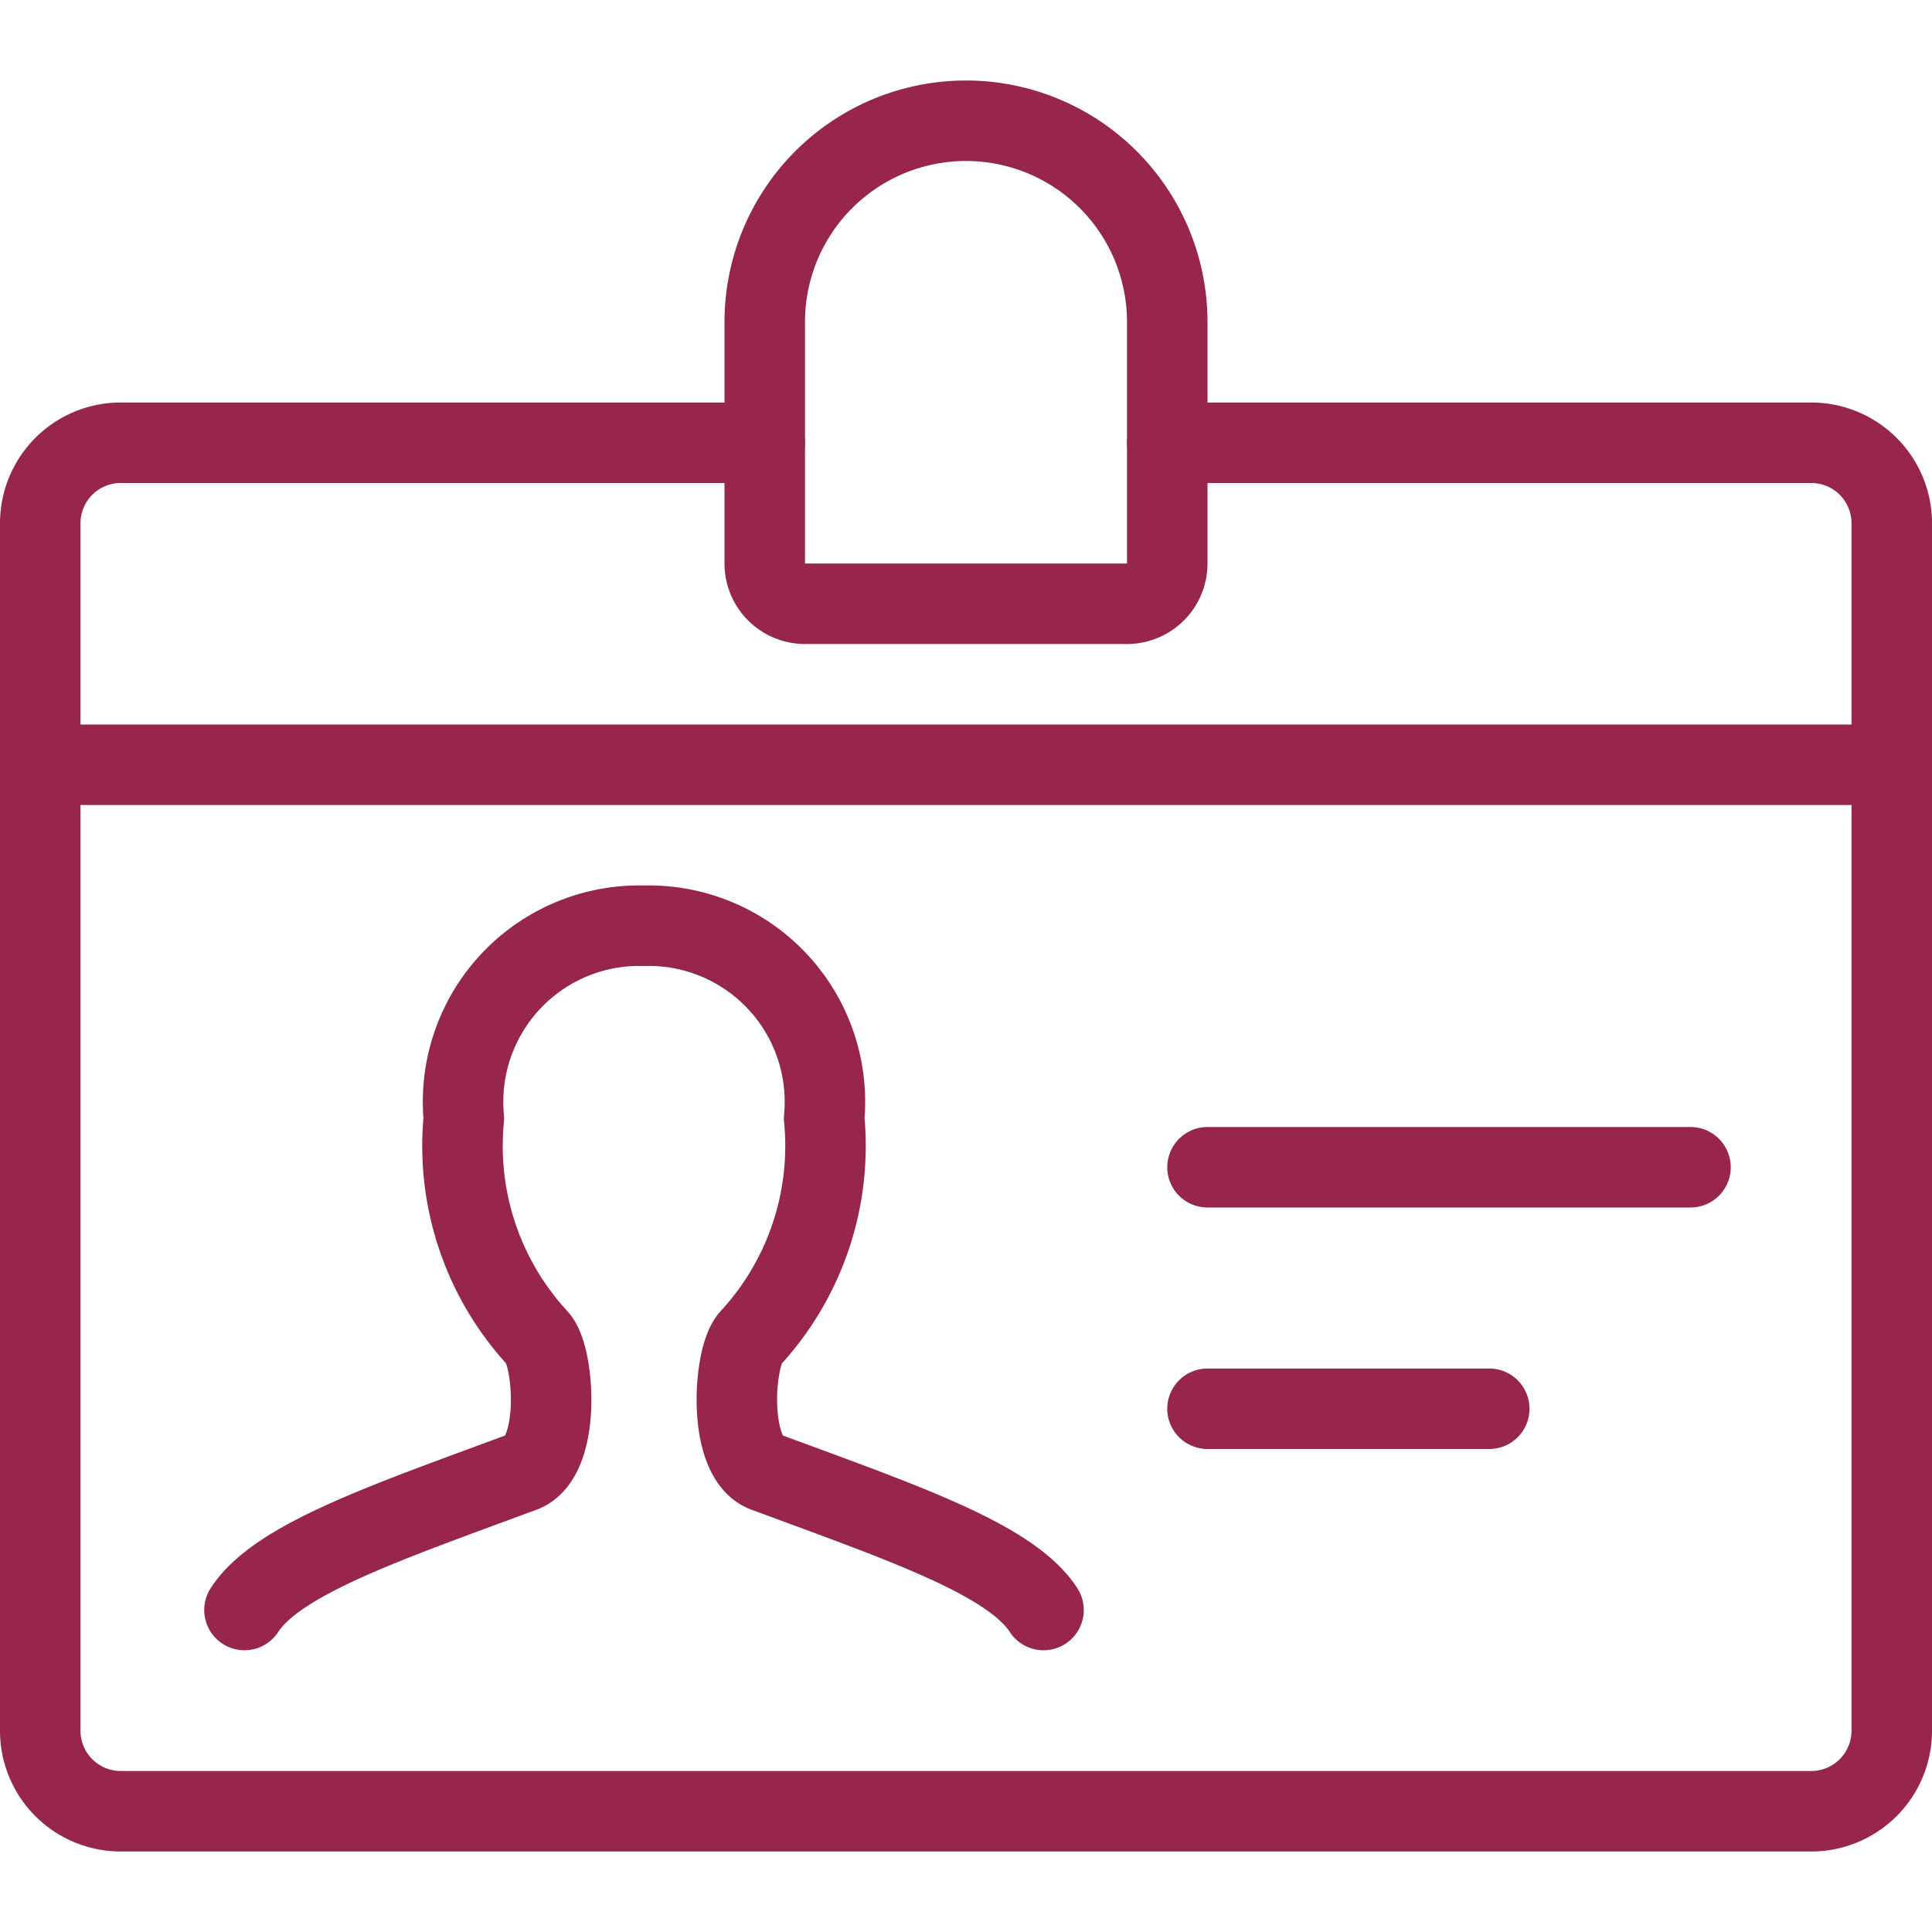
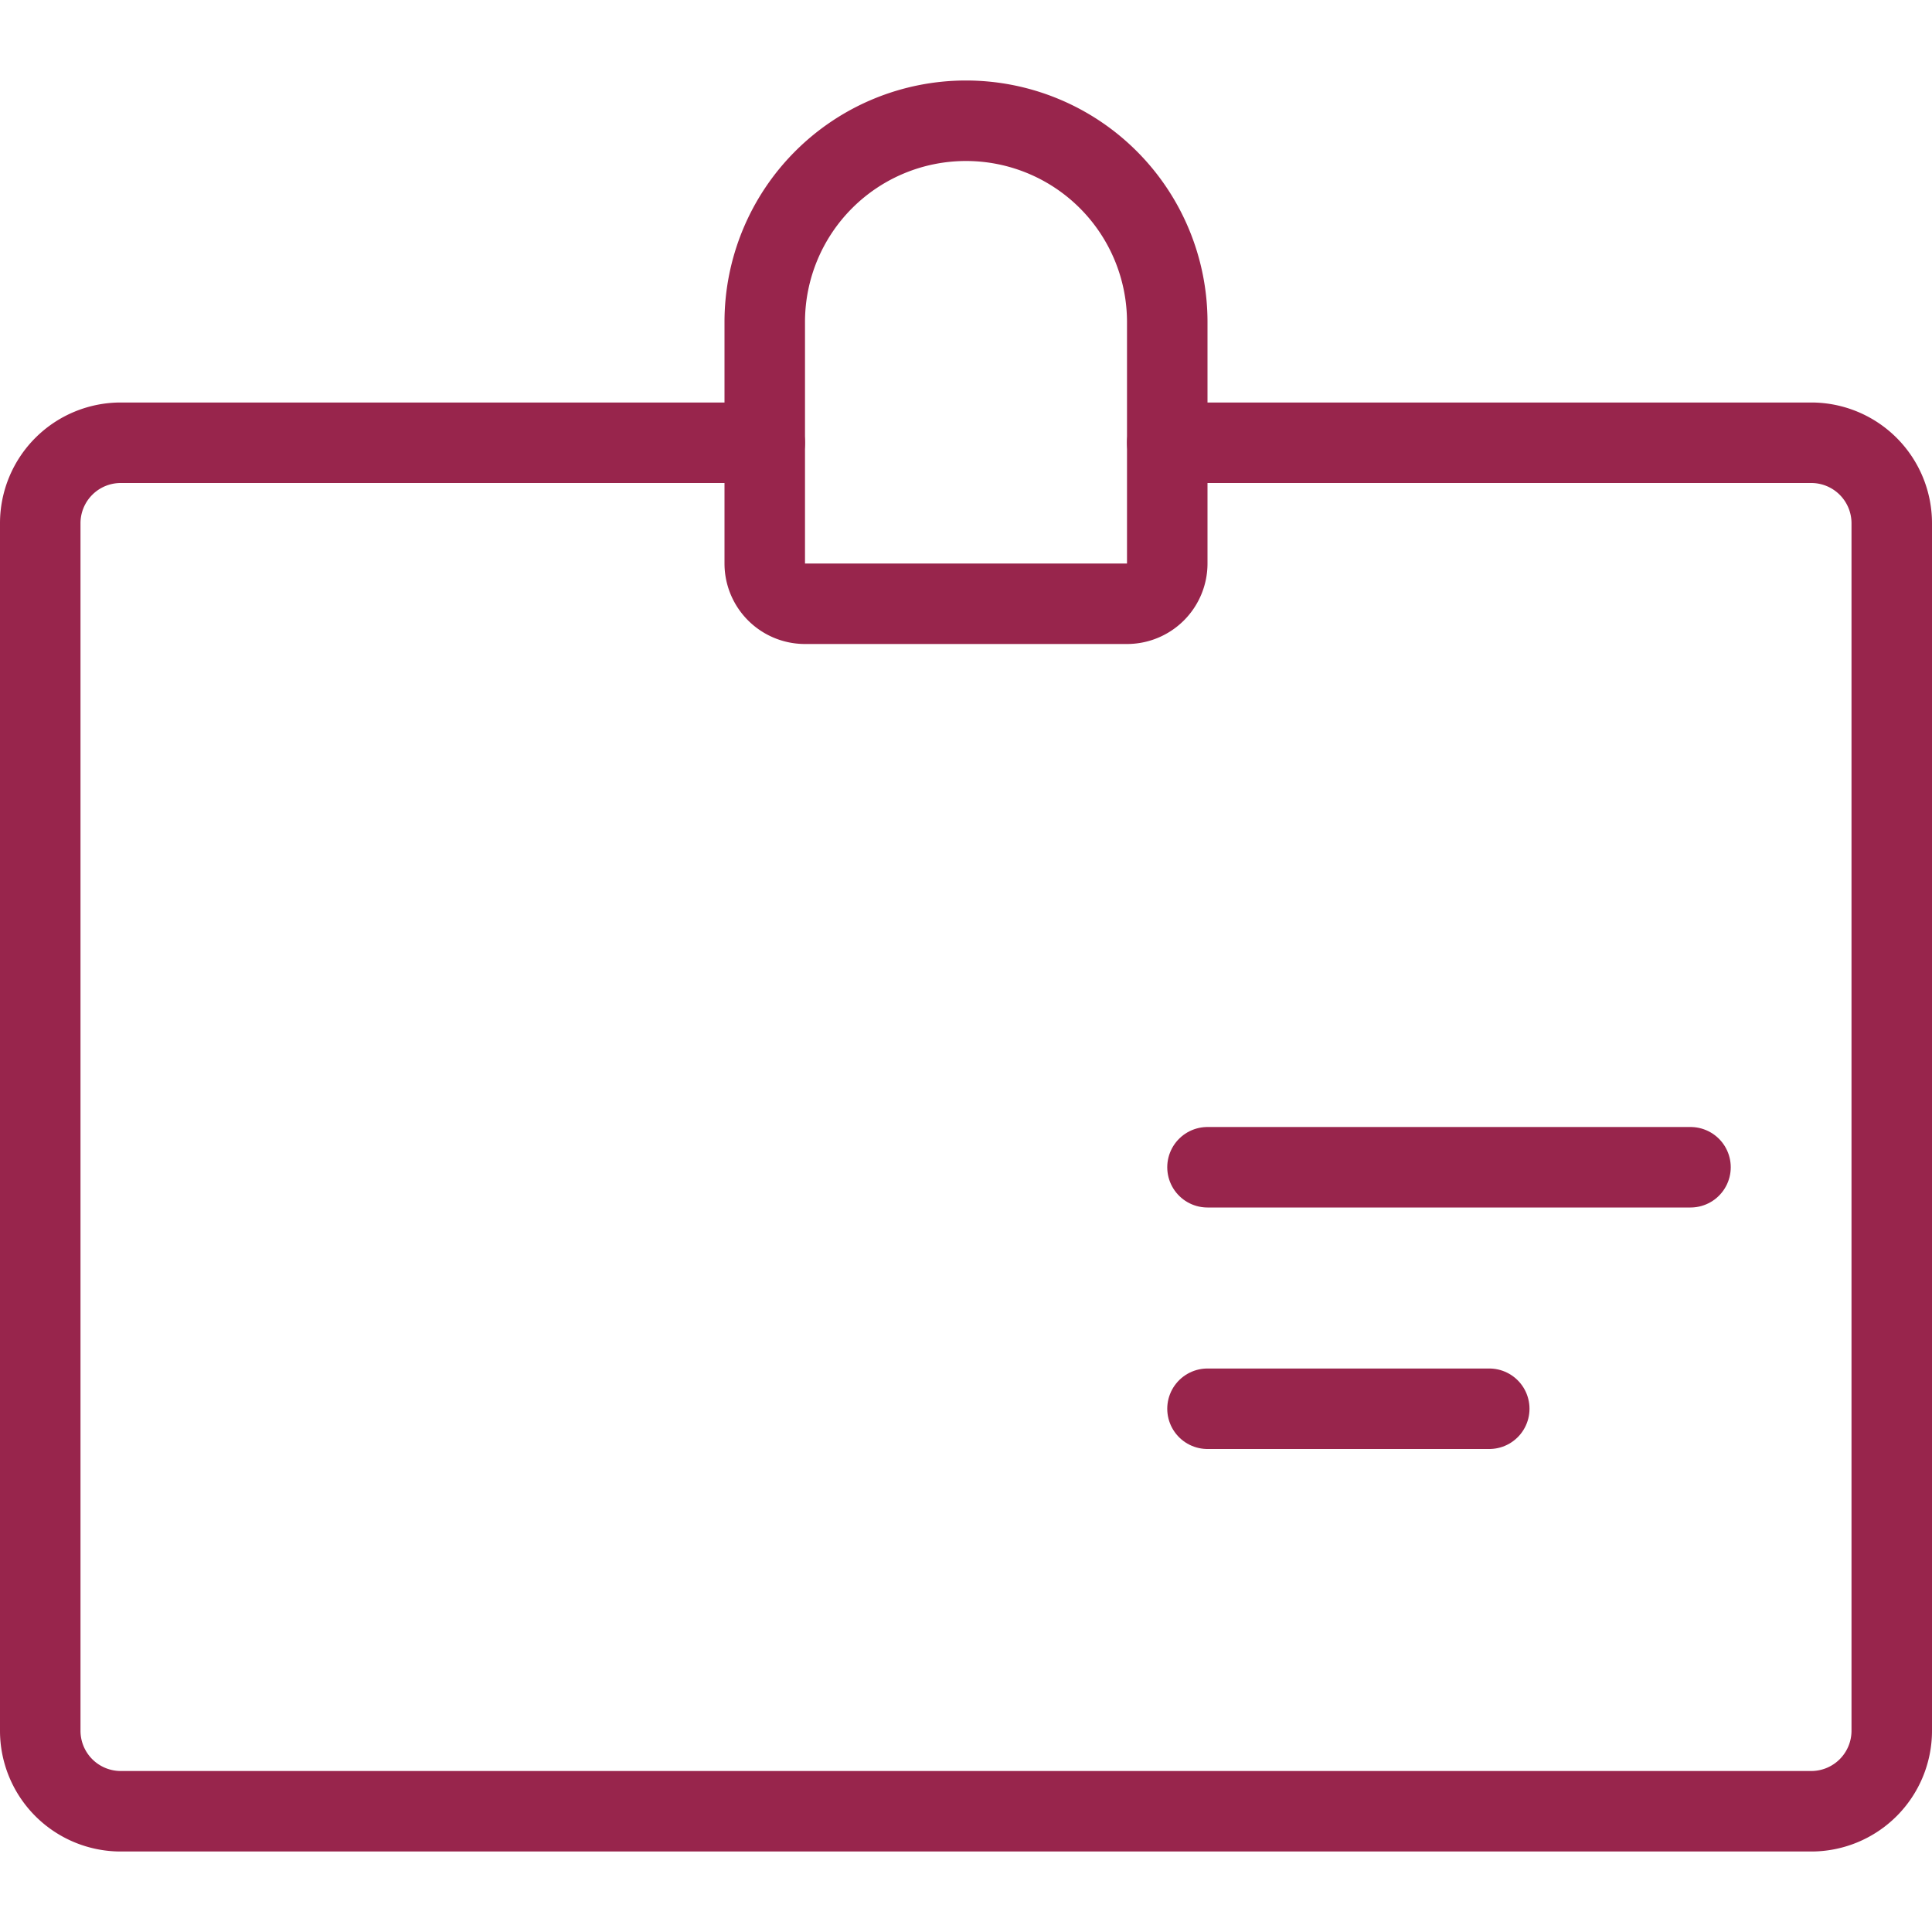
<svg xmlns="http://www.w3.org/2000/svg" viewBox="0 0 81 81">
  <g transform="matrix(3.375,0,0,3.375,0,0)">
-     <path d="M0.5 9.5L23.5 9.5" fill="none" stroke="#98254C" stroke-linecap="round" stroke-linejoin="round" />
    <path d="M14.5,5.5h8a1,1,0,0,1,1,1v15a1,1,0,0,1-1,1H1.5a1,1,0,0,1-1-1V6.5a1,1,0,0,1,1-1h8" fill="none" stroke="#98254C" stroke-linecap="round" stroke-linejoin="round" />
    <path d="M15 14.5L21 14.5" fill="none" stroke="#98254C" stroke-linecap="round" stroke-linejoin="round" />
    <path d="M15 17.5L18.5 17.5" fill="none" stroke="#98254C" stroke-linecap="round" stroke-linejoin="round" />
-     <path d="M12.963,20c-.408-.63-1.761-1.088-3.455-1.715-.478-.178-.4-1.426-.188-1.659a3.524,3.524,0,0,0,.918-2.734A2.188,2.188,0,0,0,8,11.5a2.188,2.188,0,0,0-2.238,2.392,3.524,3.524,0,0,0,.918,2.734c.212.233.29,1.481-.188,1.659C4.8,18.912,3.445,19.37,3.037,20" fill="none" stroke="#98254C" stroke-linecap="round" stroke-linejoin="round" />
    <path d="M14.5,7a.5.5,0,0,1-.5.5H10A.5.5,0,0,1,9.5,7V4a2.5,2.5,0,0,1,5,0Z" fill="none" stroke="#98254C" stroke-linecap="round" stroke-linejoin="round" />
  </g>
</svg>